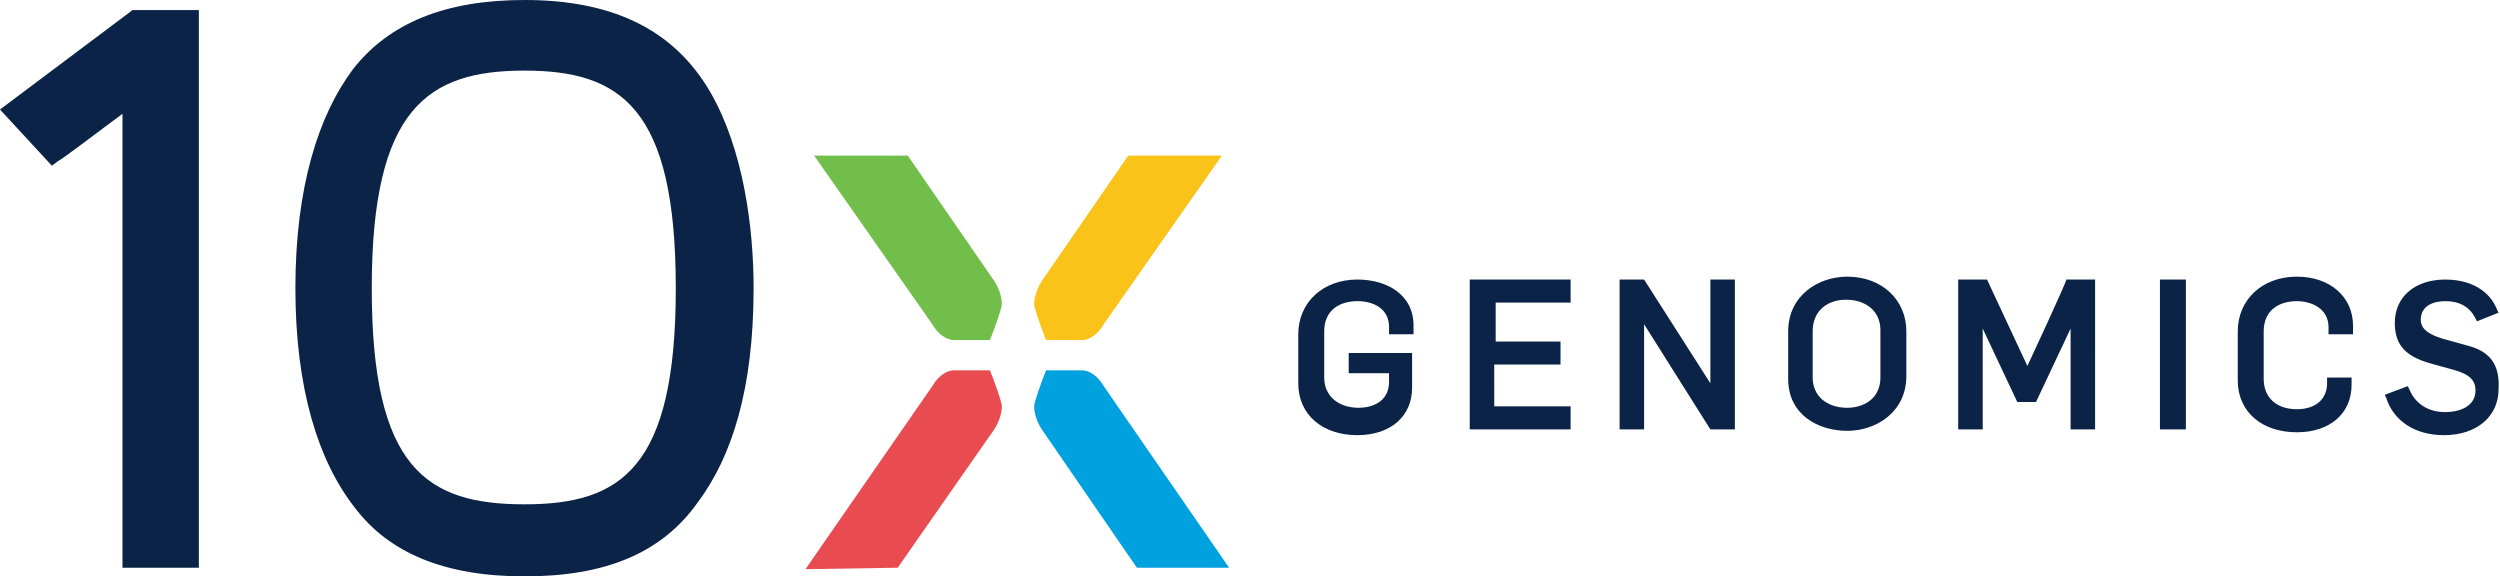
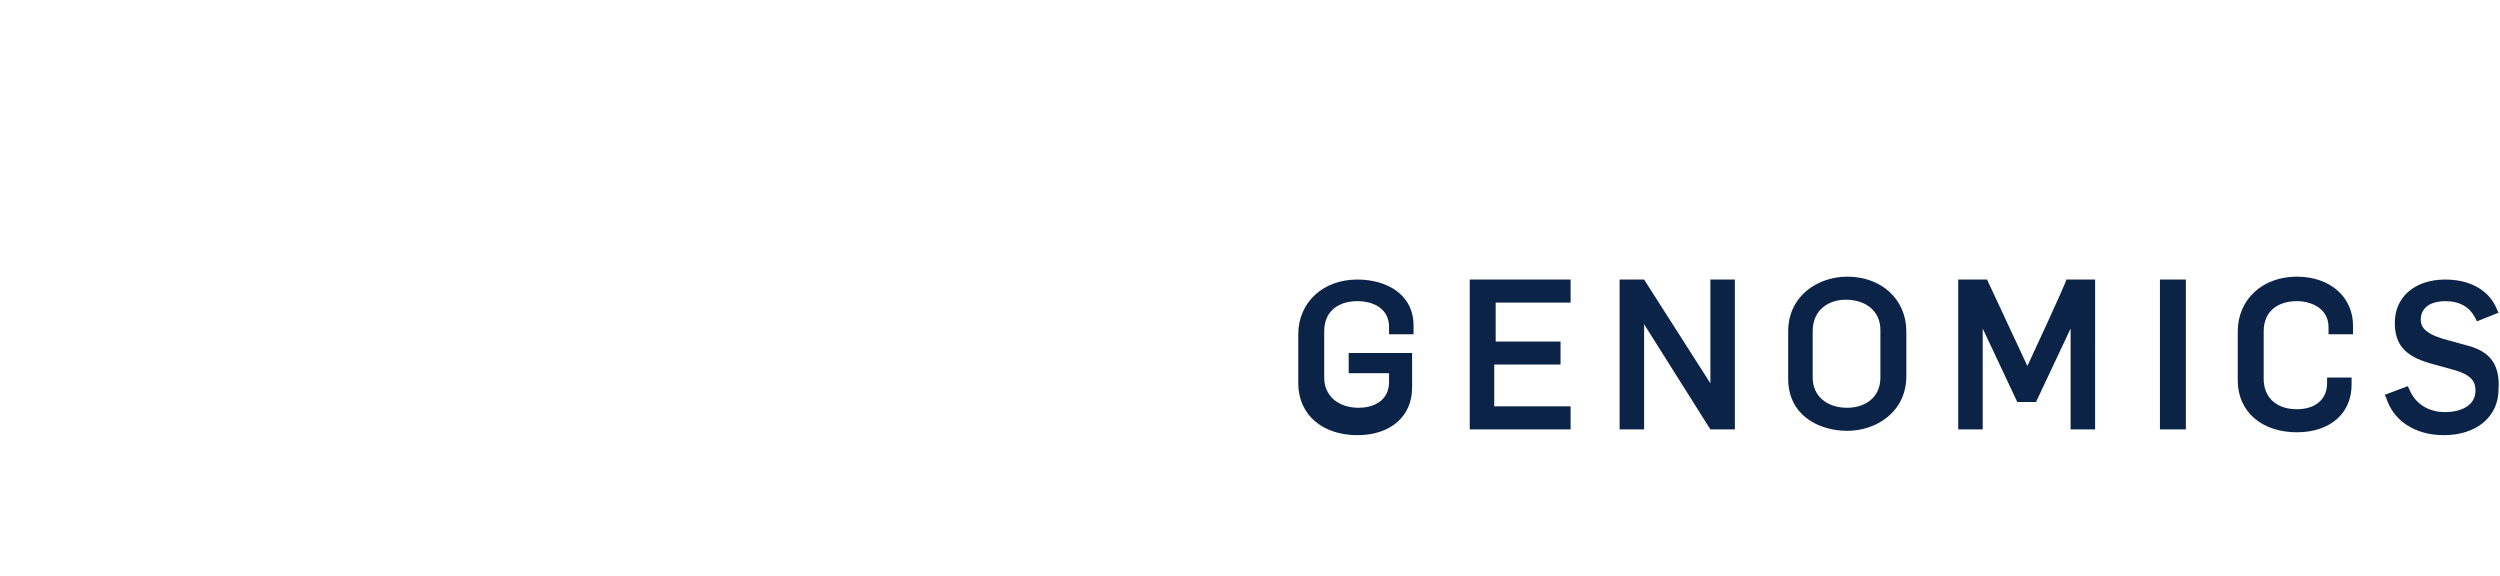
<svg xmlns="http://www.w3.org/2000/svg" version="1.1" id="Layer_1" x="0px" y="0px" viewBox="0 0 173.5 40" style="enable-background:new 0 0 173.5 40;" xml:space="preserve">
  <style type="text/css">
  .st0{fill:#FAC319;}
	.st1{fill:#71BE4B;}
	.st2{fill:#0A2347;}
	.st3{fill:#00A1DF;}
	.st4{fill:#E84B50;}
 </style>
  <g>
-     <path class="st0" d="M78.3,10.8l-6,8.7c-0.4,0.6-0.6,1.4-0.5,1.8c0.3,1.1,0.8,2.3,0.8,2.3s1.3,0,2.5,0c0.5,0,1.1-0.4,1.5-1.1   l8.2-11.7H78.3z">
-   </path>
-     <path class="st1" d="M63,10.8l6,8.7c0.4,0.6,0.6,1.4,0.5,1.8c-0.3,1.1-0.8,2.3-0.8,2.3s-1.3,0-2.5,0c-0.5,0-1.1-0.4-1.5-1.1   l-8.2-11.7H63z">
-   </path>
-     <path class="st2" d="M49.3,6.4C46.8,2.1,42.6,0,36.4,0C30.9,0,27,1.6,24.5,4.8C22.1,8,20.5,13,20.5,20s1.6,12,4.1,15.2   C27,38.4,30.9,40,36.4,40c5.6,0,9.5-1.6,12-5.1c2.4-3.2,3.9-7.9,3.9-14.9C52.3,15.8,51.6,10.4,49.3,6.4 M36.4,4.9   c6.7,0,10.5,2.6,10.5,15.1s-3.8,15-10.5,15c-6.8,0-10.6-2.5-10.6-15S29.7,4.9,36.4,4.9 M0,7.6l3.6,3.9L4,11.2C4.4,11,7,9,8.5,7.9   v31.5h5.3V0.7H9.2L0,7.6z">
-   </path>
-     <path class="st3" d="M78.9,39.4l-6.6-9.6c-0.4-0.6-0.6-1.4-0.5-1.8c0.3-1.1,0.8-2.3,0.8-2.3s1.3,0,2.5,0c0.5,0,1.1,0.4,1.5,1.1   l8.7,12.6H78.9z">
-   </path>
-     <path class="st4" d="M62.3,39.4l6.7-9.6c0.4-0.6,0.6-1.4,0.5-1.8c-0.3-1.1-0.8-2.3-0.8-2.3s-1.3,0-2.5,0c-0.5,0-1.1,0.4-1.5,1.1   l-8.8,12.7L62.3,39.4z">
-   </path>
    <path class="st2" d="M103.8,25.3h4.5v-1.6h-4.5V21h5.2v-1.6h-7v10.4h7v-1.6h-5.3V25.3z M118.7,26.6l-4.6-7.2h-1.7v10.4h1.7v-7.3   l4.6,7.3h1.7V19.4h-1.7C118.7,19.4,118.7,26.6,118.7,26.6z M128.2,19.2c-2,0-4.1,1.3-4.1,3.8v3.3c0,2.5,2.1,3.6,4.1,3.6   c2,0,4.1-1.3,4.1-3.8V23C132.3,20.8,130.6,19.2,128.2,19.2z M125.8,23c0-1.5,1.1-2.2,2.3-2.2c1.4,0,2.4,0.8,2.4,2.1v3.3   c0,1.5-1.2,2.1-2.3,2.1c-1.4,0-2.4-0.8-2.4-2.1V23z M140.7,25.4l-2.8-6h-2v10.4h1.7v-7l2.4,5.1h1.3l2.4-5.1v7h1.7V19.4h-2   C143.5,19.4,140.7,25.4,140.7,25.4z M159.4,19.2c-2.4,0-4.1,1.6-4.1,3.8v3.4c0,2.2,1.7,3.6,4.1,3.6c2.3,0,3.8-1.3,3.8-3.3v-0.5   h-1.7v0.4c0,1.1-0.8,1.8-2.1,1.8c-1.4,0-2.3-0.8-2.3-2.1V23c0-1.5,1.1-2.1,2.3-2.1c1,0,2.2,0.5,2.2,1.8v0.5h1.7v-0.6   C163.3,20.6,161.7,19.2,159.4,19.2z M171.3,24l-1.8-0.5c-1.3-0.4-1.5-0.9-1.5-1.3c0-1,0.9-1.3,1.7-1.3c1,0,1.7,0.4,2.1,1.2l0.1,0.2   l1.5-0.6l-0.1-0.2c-0.5-1.3-1.8-2.1-3.6-2.1c-2.1,0-3.5,1.2-3.5,3c0,1.5,0.7,2.3,2.4,2.8l1.8,0.5c1,0.3,1.4,0.7,1.4,1.4   c0,1.1-1.1,1.5-2.1,1.5c-1.2,0-2.1-0.6-2.5-1.6l-0.1-0.2l-1.6,0.6l0.1,0.2c0.5,1.6,2,2.6,4,2.6c2.3,0,3.8-1.3,3.8-3.2   C173.5,25.3,172.8,24.4,171.3,24z M149.9,19.4h1.8v10.4h-1.8V19.4z M93.7,25.9h2.7v0.6c0,1.4-1.2,1.8-2.1,1.8   c-1.4,0-2.4-0.8-2.4-2.1V23c0-1.5,1.1-2.1,2.3-2.1c1.1,0,2.2,0.5,2.2,1.8v0.5h1.7v-0.6c0-2.2-1.9-3.2-3.9-3.2   c-2.4,0-4.1,1.6-4.1,3.8v3.4c0,2.2,1.7,3.6,4.1,3.6c2.3,0,3.8-1.3,3.8-3.3v-2.4h-4.4V25.9z">
  </path>
  </g>
</svg>